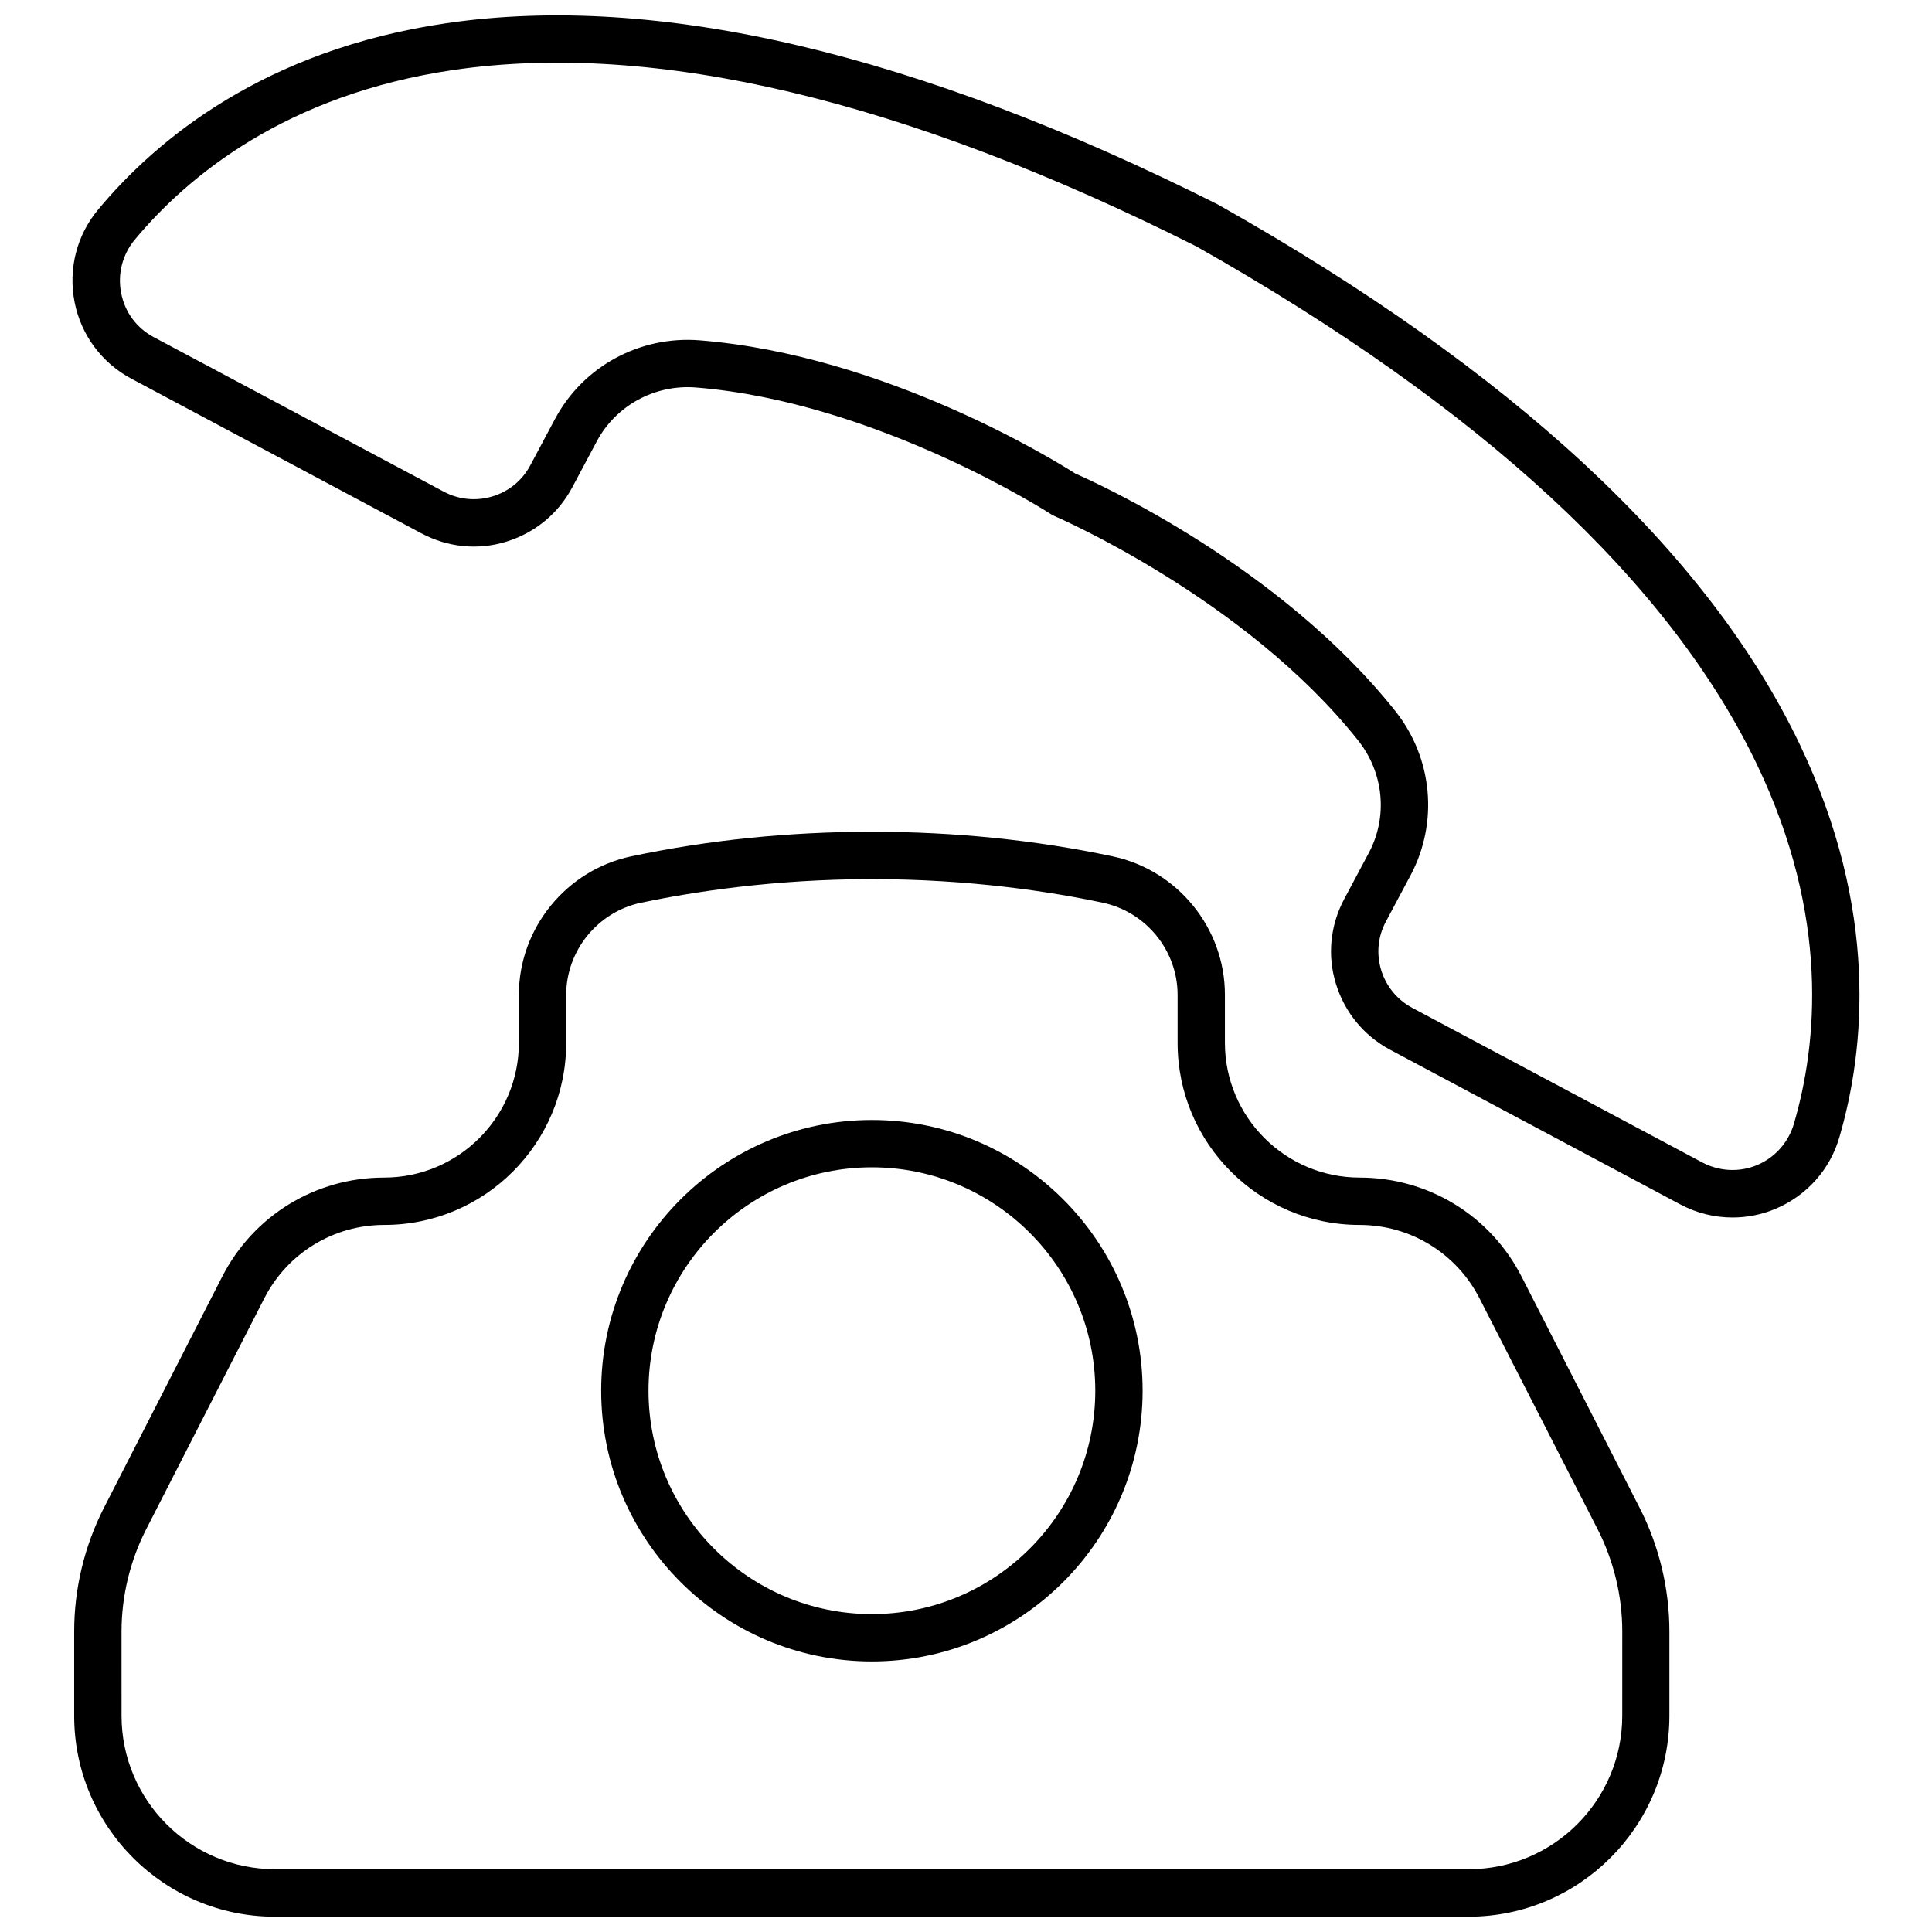
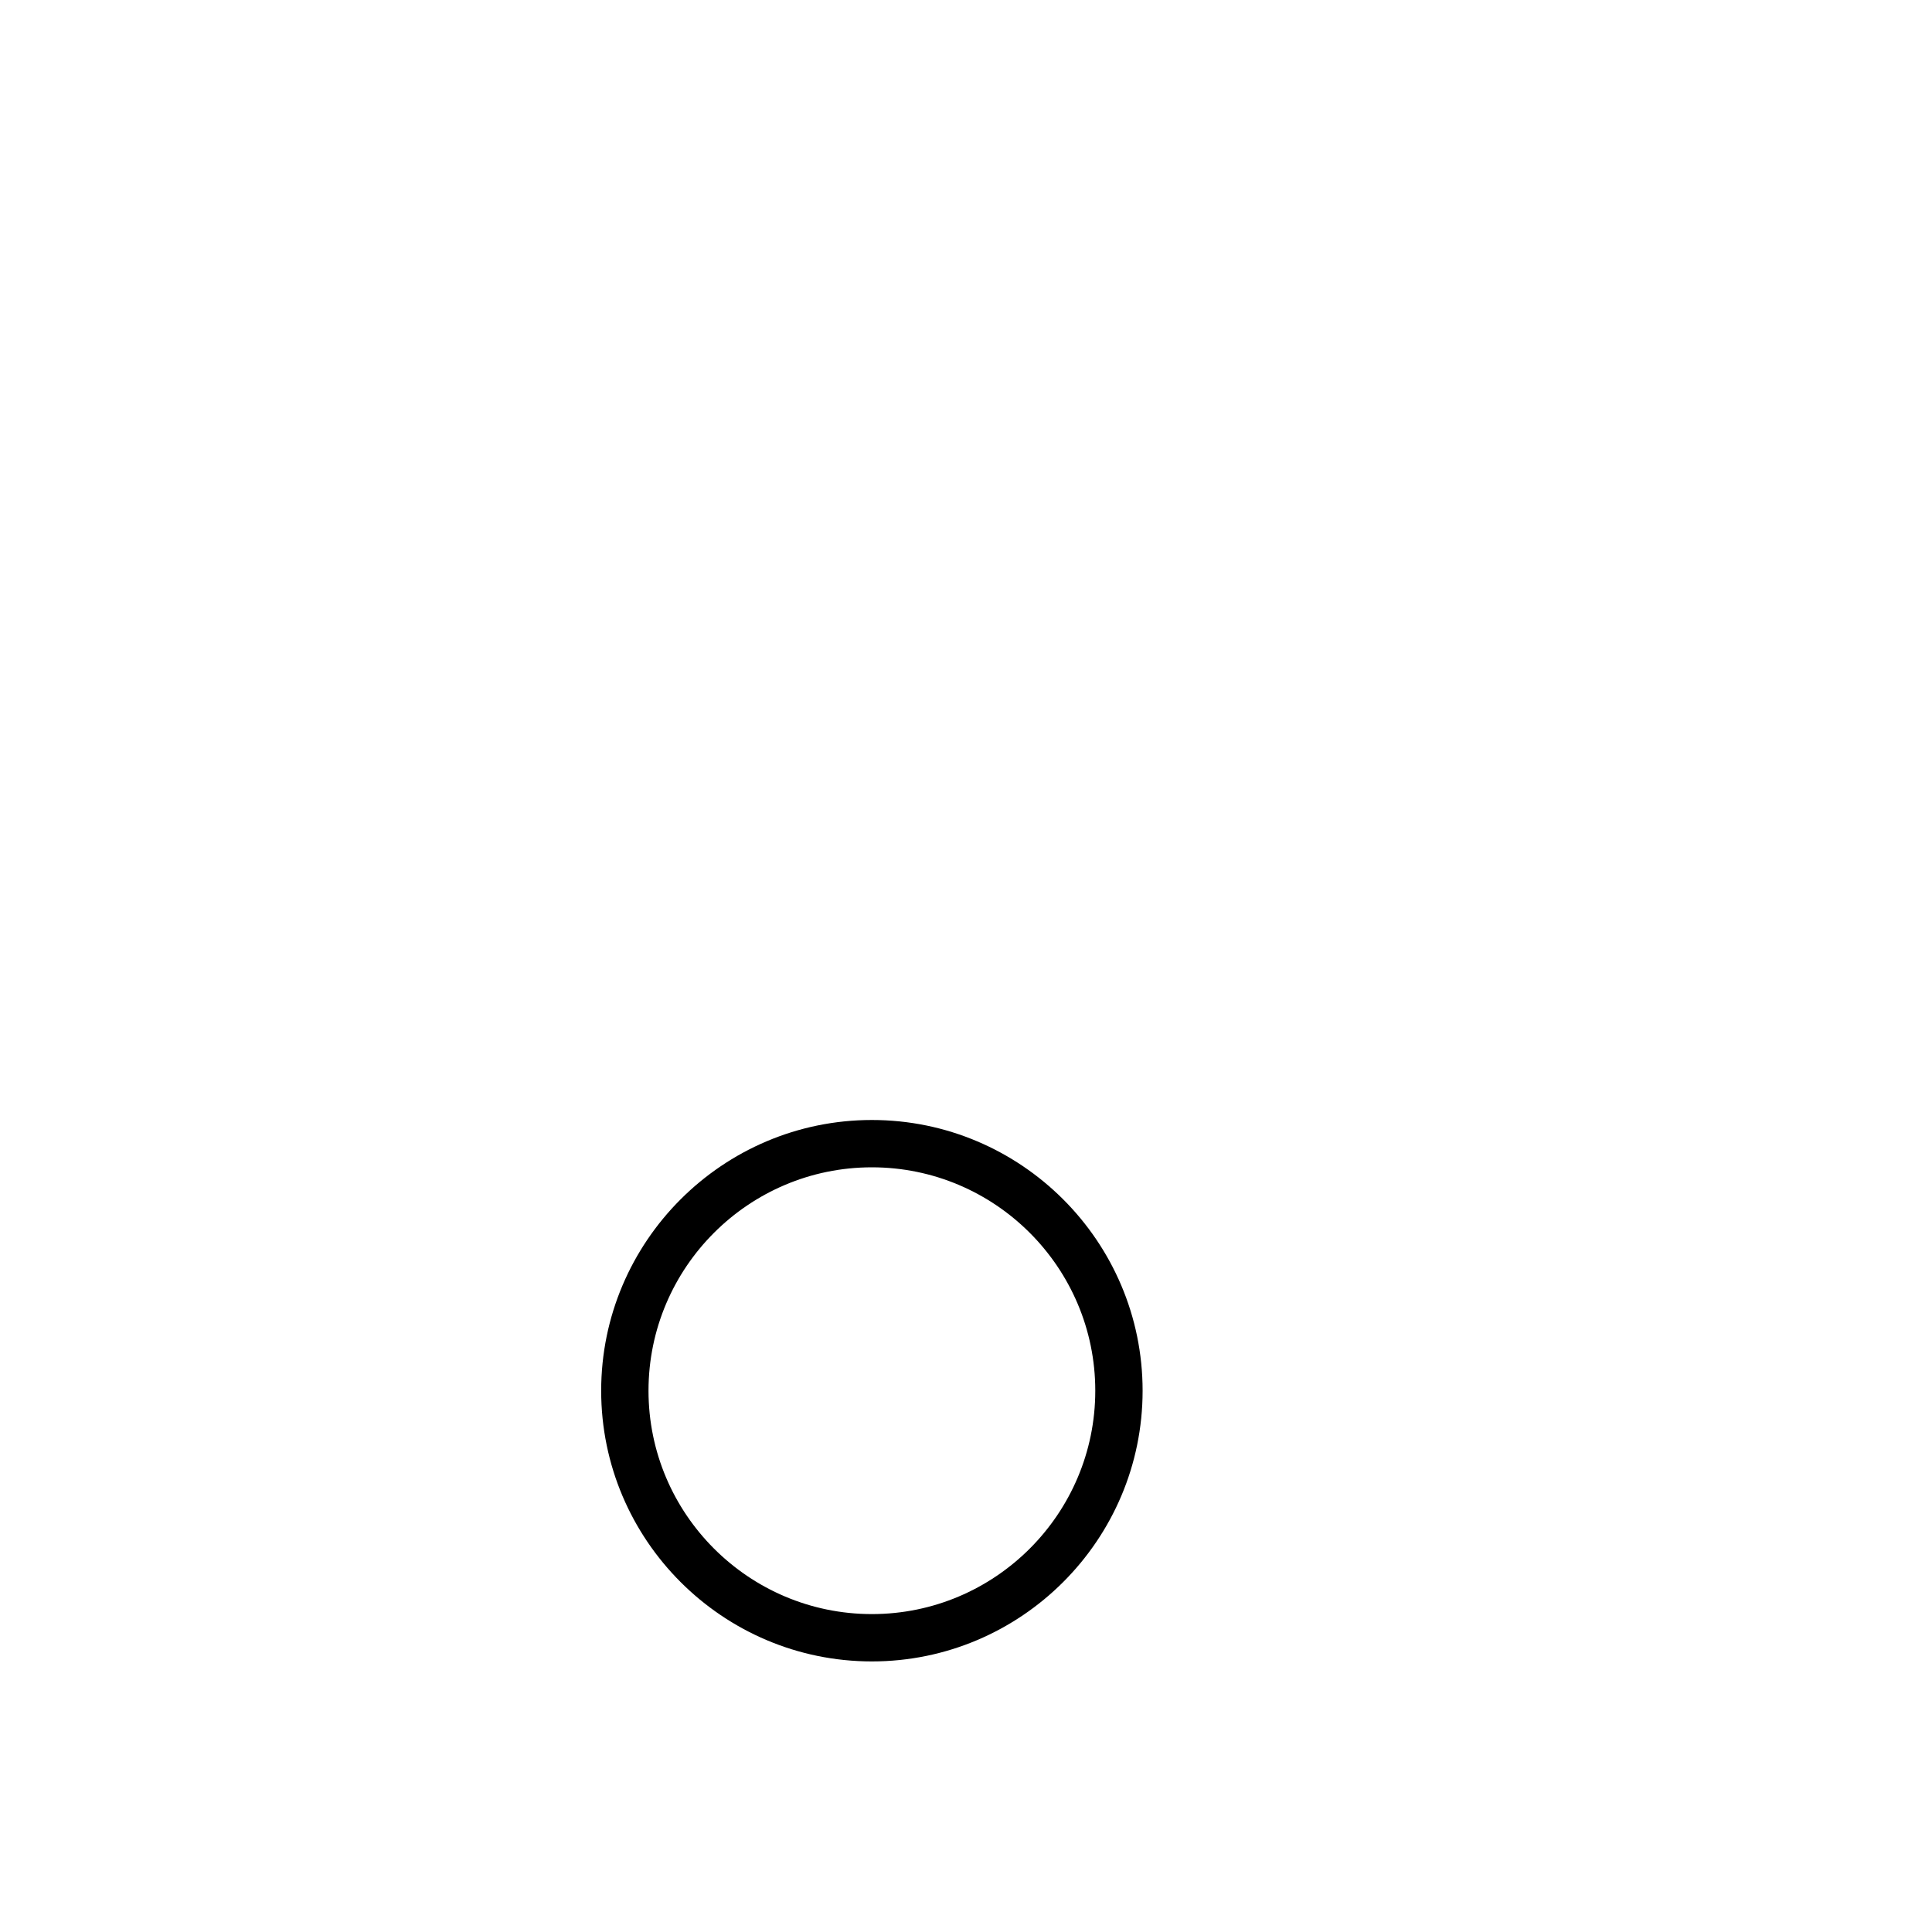
<svg xmlns="http://www.w3.org/2000/svg" width="800px" height="800px" version="1.1" viewBox="144 144 512 512">
  <defs>
    <clipPath id="b">
-       <path d="m163 148.09h474v318.91h-474z" />
-     </clipPath>
+       </clipPath>
    <clipPath id="a">
-       <path d="m163 364h424v287.9h-424z" />
-     </clipPath>
+       </clipPath>
  </defs>
  <g clip-path="url(#b)">
-     <path d="m620.97 341.3c-24.383-51.035-76.176-99.098-153.91-142.93-0.102-0.051-0.152-0.102-0.25-0.152-79.754-40.102-148.57-56.273-204.55-48.062-48.113 7.051-76.68 30.68-92.199 49.32-5.742 6.852-8.012 15.82-6.297 24.586 1.715 8.715 7.203 16.121 15.062 20.305l76.934 41.012c6.953 3.68 14.914 4.484 22.418 2.168 7.508-2.316 13.703-7.356 17.434-14.309l6.551-12.293c5.09-9.523 15.418-15.113 26.25-14.258 47.914 3.828 93.707 33.301 94.16 33.605 0.301 0.203 0.656 0.352 0.957 0.504 0.504 0.203 50.531 21.816 80.406 59.449 6.801 8.566 7.91 20.203 2.82 29.773l-6.551 12.293c-3.68 6.953-4.484 14.914-2.168 22.418 2.316 7.508 7.356 13.703 14.309 17.434l76.934 41.012c4.332 2.316 9.07 3.477 13.855 3.477 3.879 0 7.758-0.754 11.438-2.316 8.211-3.477 14.41-10.379 16.879-18.941 6.801-23.281 10.48-60.211-10.48-104.09zm-1.562 100.51c-1.461 4.938-4.988 8.918-9.723 10.934-4.684 1.965-9.977 1.715-14.508-0.656l-76.934-41.012c-8.211-4.383-11.387-14.66-6.953-22.871l6.551-12.293c7.406-13.957 5.844-30.984-4.031-43.43-30.633-38.543-79.047-60.457-84.84-62.977-5.34-3.426-50.48-31.387-99.555-35.316-15.871-1.258-30.883 6.902-38.34 20.859l-6.551 12.293c-2.117 3.981-5.691 6.902-10.027 8.211-4.332 1.309-8.918 0.855-12.898-1.258l-76.879-40.961c-4.535-2.418-7.656-6.648-8.613-11.688-1.008-5.039 0.352-10.227 3.629-14.156 14.105-16.93 40.203-38.441 84.387-44.941 53.352-7.809 119.61 7.91 196.94 46.754 75.32 42.57 125.35 88.77 148.62 137.44 19.246 40.254 15.922 73.91 9.723 95.07z" />
-   </g>
+     </g>
  <g clip-path="url(#a)">
-     <path d="m547.26 482.37c-8.262-16.223-24.738-26.301-42.926-26.301-19.699 0-35.719-16.02-35.719-35.719v-12.746c0-17.633-12.543-33.051-29.824-36.676-20.453-4.332-41.918-6.5-63.73-6.5-21.816 0-43.277 2.168-63.73 6.5-17.281 3.629-29.824 19.094-29.824 36.676v12.746c0 19.699-16.02 35.719-35.719 35.719-18.188 0-34.66 10.078-42.926 26.301l-31.344 61.262c-5.141 10.078-7.859 21.363-7.859 32.695v22.418c0 29.32 23.879 53.203 53.203 53.203h316.39c29.324-0.047 53.152-23.926 53.152-53.25v-22.367c0-11.336-2.719-22.621-7.859-32.695zm26.652 116.33c0 22.418-18.238 40.656-40.656 40.656h-316.39c-22.418 0-40.656-18.238-40.656-40.656l-0.004-22.367c0-9.32 2.266-18.691 6.5-27.004l31.336-61.262c6.144-11.992 18.34-19.445 31.789-19.445 26.602 0 48.215-21.613 48.215-48.215v-12.746c0-11.738 8.363-22.016 19.852-24.434 13.504-2.82 35.016-6.246 61.164-6.246s47.66 3.375 61.164 6.246c11.488 2.418 19.852 12.695 19.852 24.434v12.746c0 26.602 21.613 48.215 48.215 48.215 13.453 0 25.645 7.457 31.789 19.445l31.336 61.262c4.231 8.312 6.5 17.633 6.5 27.004z" />
-   </g>
+     </g>
  <path d="m375.06 440.81c-39.551 0-71.742 32.195-71.742 71.742 0 39.551 32.195 71.742 71.742 71.742 39.551 0 71.742-32.195 71.742-71.742 0-39.551-32.191-71.742-71.742-71.742zm0 130.94c-32.648 0-59.199-26.551-59.199-59.199s26.551-59.199 59.199-59.199c32.648 0.004 59.199 26.555 59.199 59.203 0 32.645-26.551 59.195-59.199 59.195z" />
</svg>